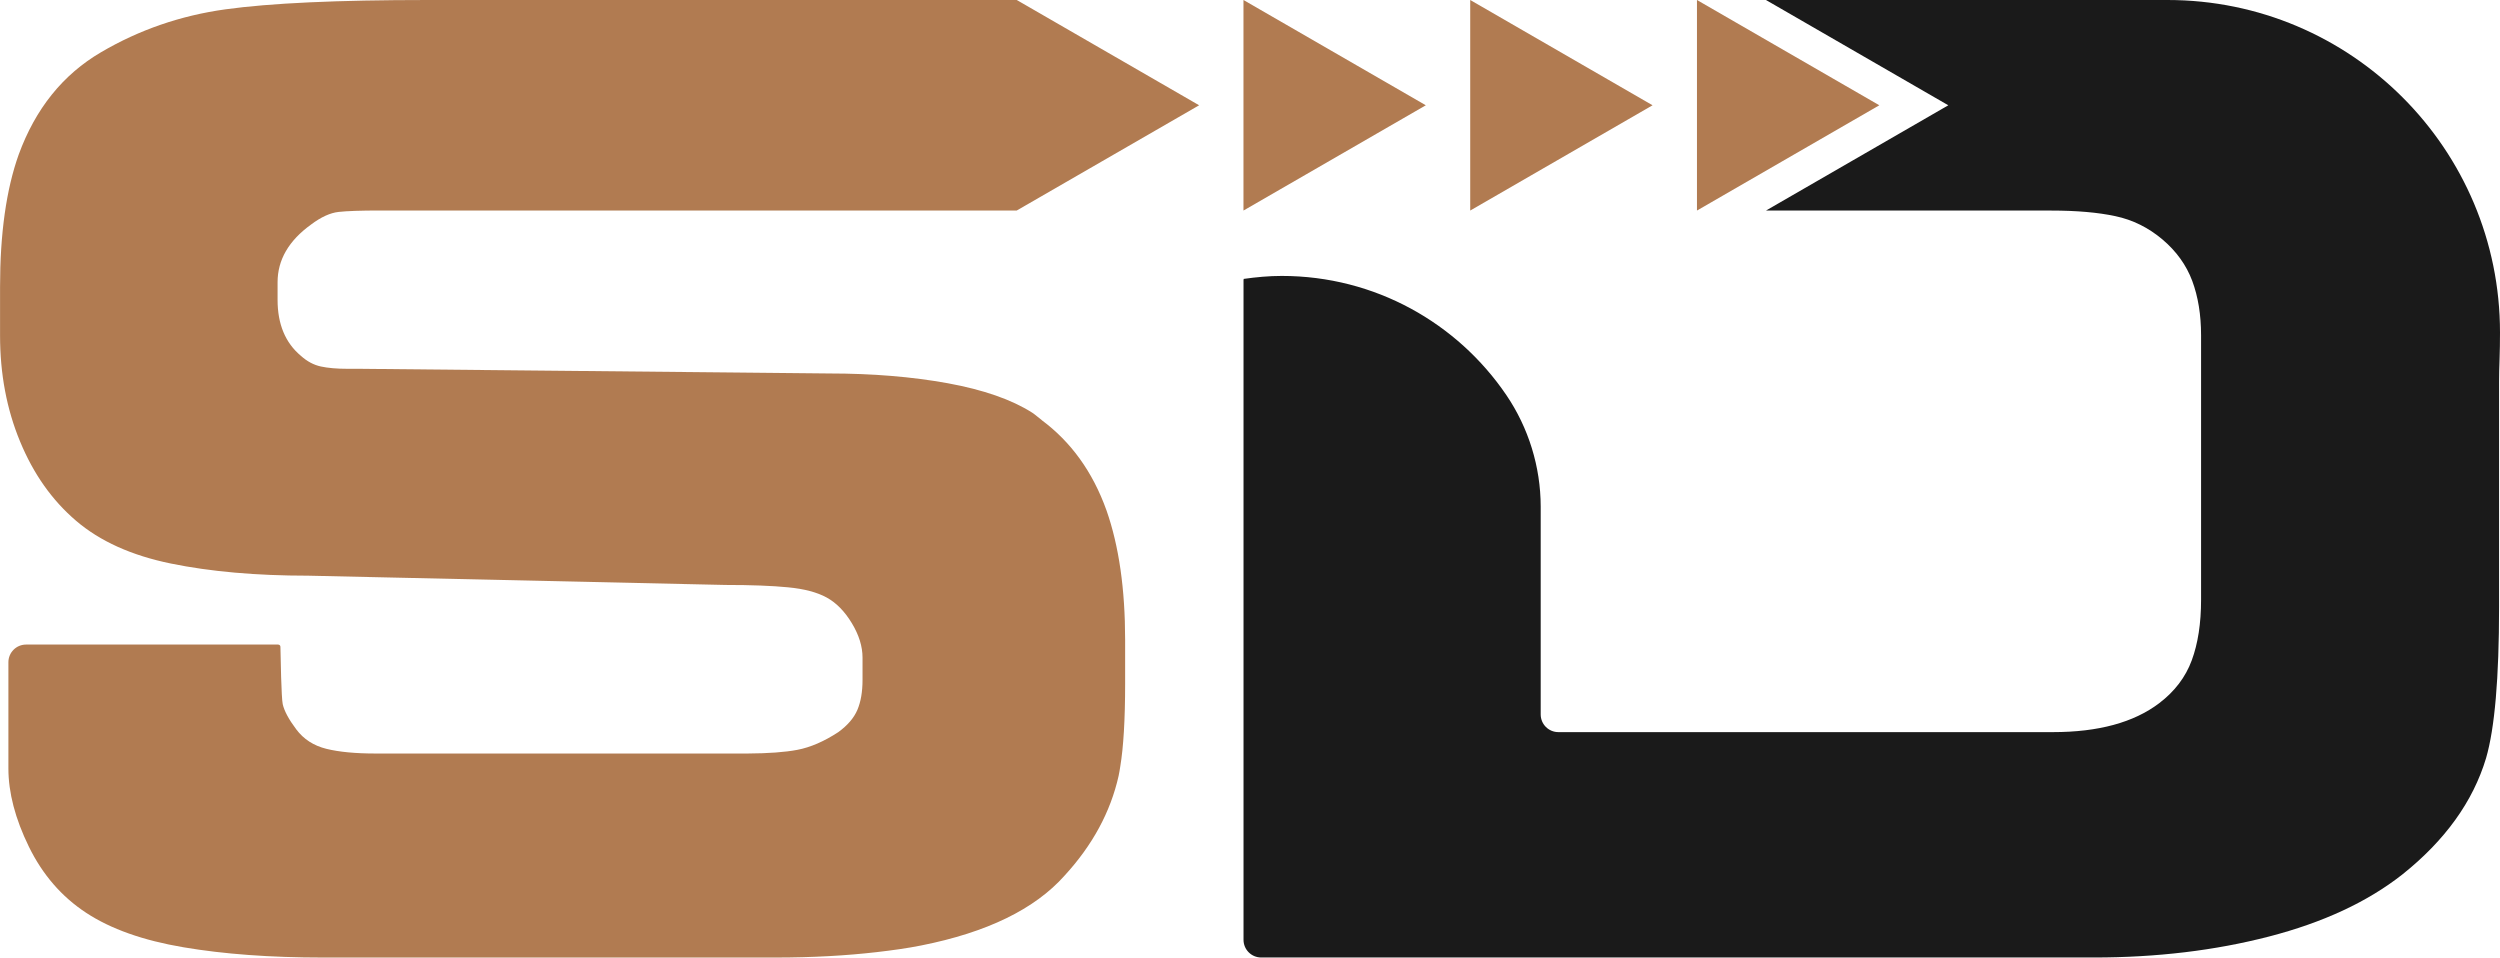
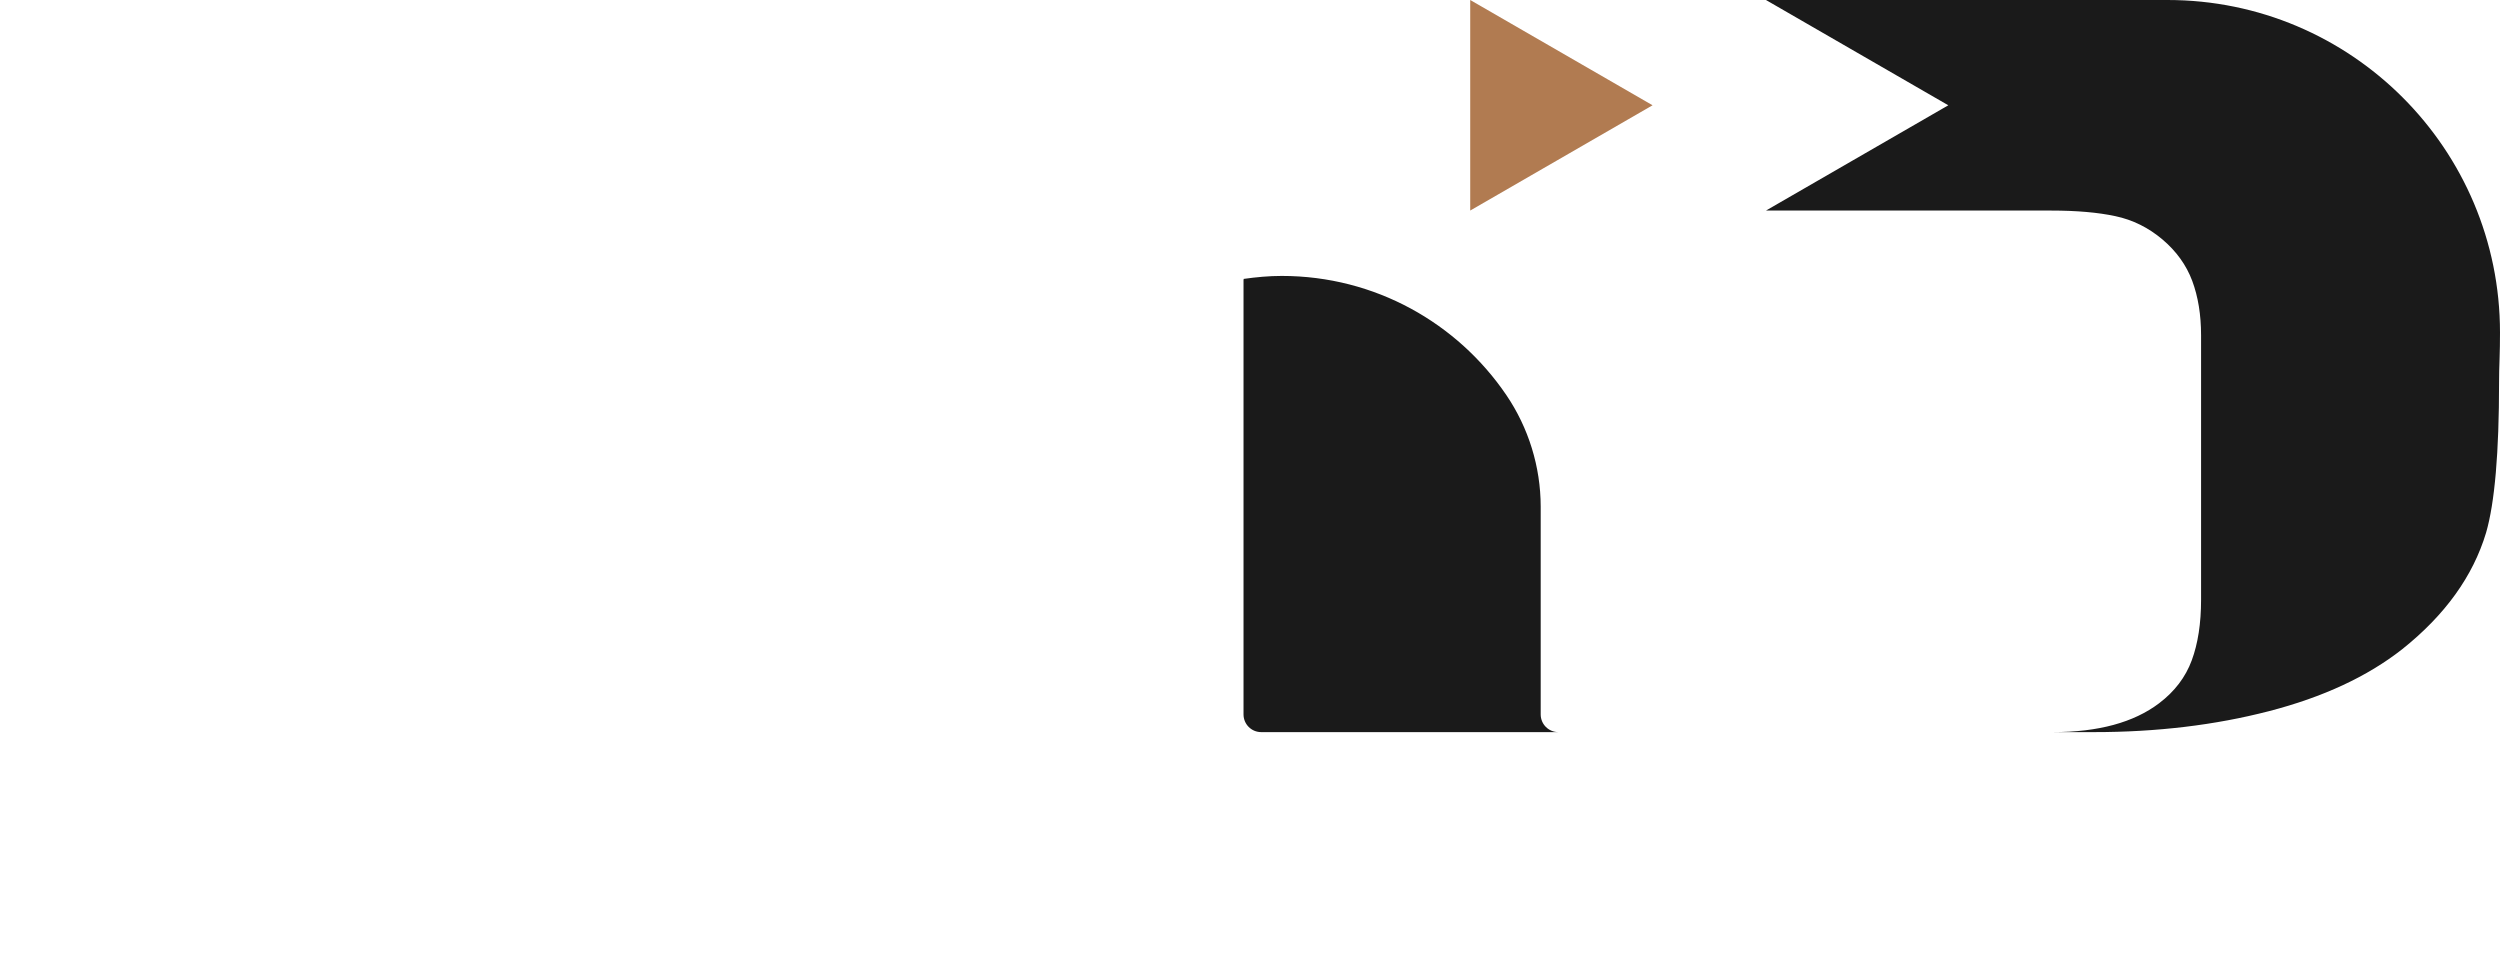
<svg xmlns="http://www.w3.org/2000/svg" id="Laag_2" data-name="Laag 2" viewBox="0 0 455.46 174.45">
  <defs>
    <style>      .cls-1 {        fill: #1a1a1a;      }      .cls-1, .cls-2 {        stroke-width: 0px;      }      .cls-2 {        fill: #b17b51;      }    </style>
  </defs>
  <g id="Laag_1-2" data-name="Laag 1">
    <g>
-       <path class="cls-2" d="M189.79,76.53c-.6-.44-1.13-.95-1.76-1.36-3.73-2.37-8.85-4.16-15.36-5.35-6.5-1.18-13.72-1.78-21.64-1.78l-16.8-.17-68.73-.68h-2.21c-1.93,0-3.54-.14-4.83-.42-1.3-.28-2.52-.93-3.65-1.95-2.83-2.37-4.24-5.77-4.24-10.18v-3.22c0-4.07,2.03-7.58,6.11-10.52,1.81-1.36,3.48-2.12,5.01-2.29,1.53-.17,4.04-.26,7.55-.26h116s33.22-19.17,33.22-19.17L185.24,0h-107.34C61.49,0,49.21.57,41.07,1.7c-8.15,1.13-15.7,3.73-22.65,7.81-6.96,4.07-11.96,10.29-15.02,18.67-2.26,6.34-3.39,14.37-3.39,24.1v8.82c0,7.02,1.21,13.46,3.65,19.34,2.43,5.89,5.82,10.69,10.18,14.42,4.35,3.73,10.12,6.34,17.31,7.81,7.18,1.47,15.53,2.21,25.03,2.21l73.29,1.63,2.73.06c4.64,0,8.43.14,11.37.43,2.94.28,5.29.9,7.04,1.86,1.75.96,3.28,2.52,4.58,4.67,1.3,2.15,1.95,4.24,1.95,6.28v4.07c0,2.15-.31,3.96-.93,5.43-.62,1.47-1.78,2.83-3.48,4.07-2.6,1.7-5.09,2.78-7.47,3.23-2.25.43-5.28.65-9.05.67-.21,0-.4,0-.62,0h-67.2c-3.62,0-6.59-.28-8.91-.85-2.32-.57-4.16-1.75-5.51-3.56-1.36-1.81-2.18-3.34-2.46-4.58-.25-1.09-.39-8.64-.42-10.46,0-.23-.19-.4-.43-.4H4.75c-1.78,0-3.22,1.44-3.22,3.22v19.34c0,4.42,1.24,9.17,3.73,14.26,2.49,5.09,5.96,9.11,10.44,12.05,4.47,2.94,10.38,5.04,17.73,6.28,7.35,1.25,15.84,1.87,25.45,1.87h82.3c6.87,0,13.02-.35,18.56-.99,2.85-.33,5.59-.71,8.08-1.21,11.99-2.38,20.7-6.62,26.13-12.73,5.09-5.54,8.37-11.6,9.84-18.16.12-.51.21-1.16.31-1.76.57-3.45.88-8.4.88-15.04v-7.97c0-9.28-1.13-17.14-3.39-23.59-2.54-7.11-6.53-12.54-11.81-16.46Z" />
-       <polygon class="cls-2" points="259.76 19.18 226.54 0 226.54 38.36 259.76 19.18" />
      <polygon class="cls-2" points="301.07 19.18 267.85 0 267.85 38.36 301.07 19.18" />
-       <path class="cls-1" d="M455.46,60.58c0,1.7-.03,3.31-.08,4.83-.06,1.53-.09,2.92-.09,4.16v41.06c0,12.9-.79,22.06-2.37,27.49-2.38,7.92-7.47,14.99-15.27,21.21-6.34,4.98-14.42,8.74-24.27,11.29-9.84,2.55-20.48,3.82-31.9,3.82h-151.71c-1.78,0-3.22-1.44-3.22-3.22V51.01c0-.07.04-.13.04-.2,2.27-.32,4.56-.54,6.92-.54,17.02,0,32.01,8.6,40.91,21.69,4.06,5.97,6.26,13.09,6.27,20.31,0,.03,0,.07,0,.1v37.79c0,1.78,1.44,3.22,3.22,3.22h90.11c8.25,0,14.71-1.75,19.34-5.26,2.83-2.15,4.81-4.75,5.94-7.81,1.13-3.06,1.7-6.73,1.7-11.03v-48.19c0-3.73-.54-7.04-1.61-9.92-1.08-2.88-2.89-5.4-5.43-7.55-2.55-2.15-5.4-3.57-8.57-4.24-3.17-.68-7.07-1.02-11.71-1.02h-51.95s33.22-19.18,33.22-19.18L321.73,0h73.15c33.46,0,60.58,27.12,60.58,60.58h0Z" />
-       <polygon class="cls-2" points="342.38 19.18 309.16 0 309.16 38.36 342.38 19.18" />
+       <path class="cls-1" d="M455.46,60.58c0,1.7-.03,3.31-.08,4.83-.06,1.53-.09,2.92-.09,4.16c0,12.9-.79,22.06-2.37,27.49-2.38,7.92-7.47,14.99-15.27,21.21-6.34,4.98-14.42,8.74-24.27,11.29-9.84,2.55-20.48,3.82-31.9,3.82h-151.71c-1.78,0-3.22-1.44-3.22-3.22V51.01c0-.07.04-.13.04-.2,2.27-.32,4.56-.54,6.92-.54,17.02,0,32.01,8.6,40.91,21.69,4.06,5.97,6.26,13.09,6.27,20.31,0,.03,0,.07,0,.1v37.79c0,1.78,1.44,3.22,3.22,3.22h90.11c8.25,0,14.71-1.75,19.34-5.26,2.83-2.15,4.81-4.75,5.94-7.81,1.13-3.06,1.7-6.73,1.7-11.03v-48.19c0-3.73-.54-7.04-1.61-9.92-1.08-2.88-2.89-5.4-5.43-7.55-2.55-2.15-5.4-3.57-8.57-4.24-3.17-.68-7.07-1.02-11.71-1.02h-51.95s33.22-19.18,33.22-19.18L321.73,0h73.15c33.46,0,60.58,27.12,60.58,60.58h0Z" />
    </g>
  </g>
</svg>